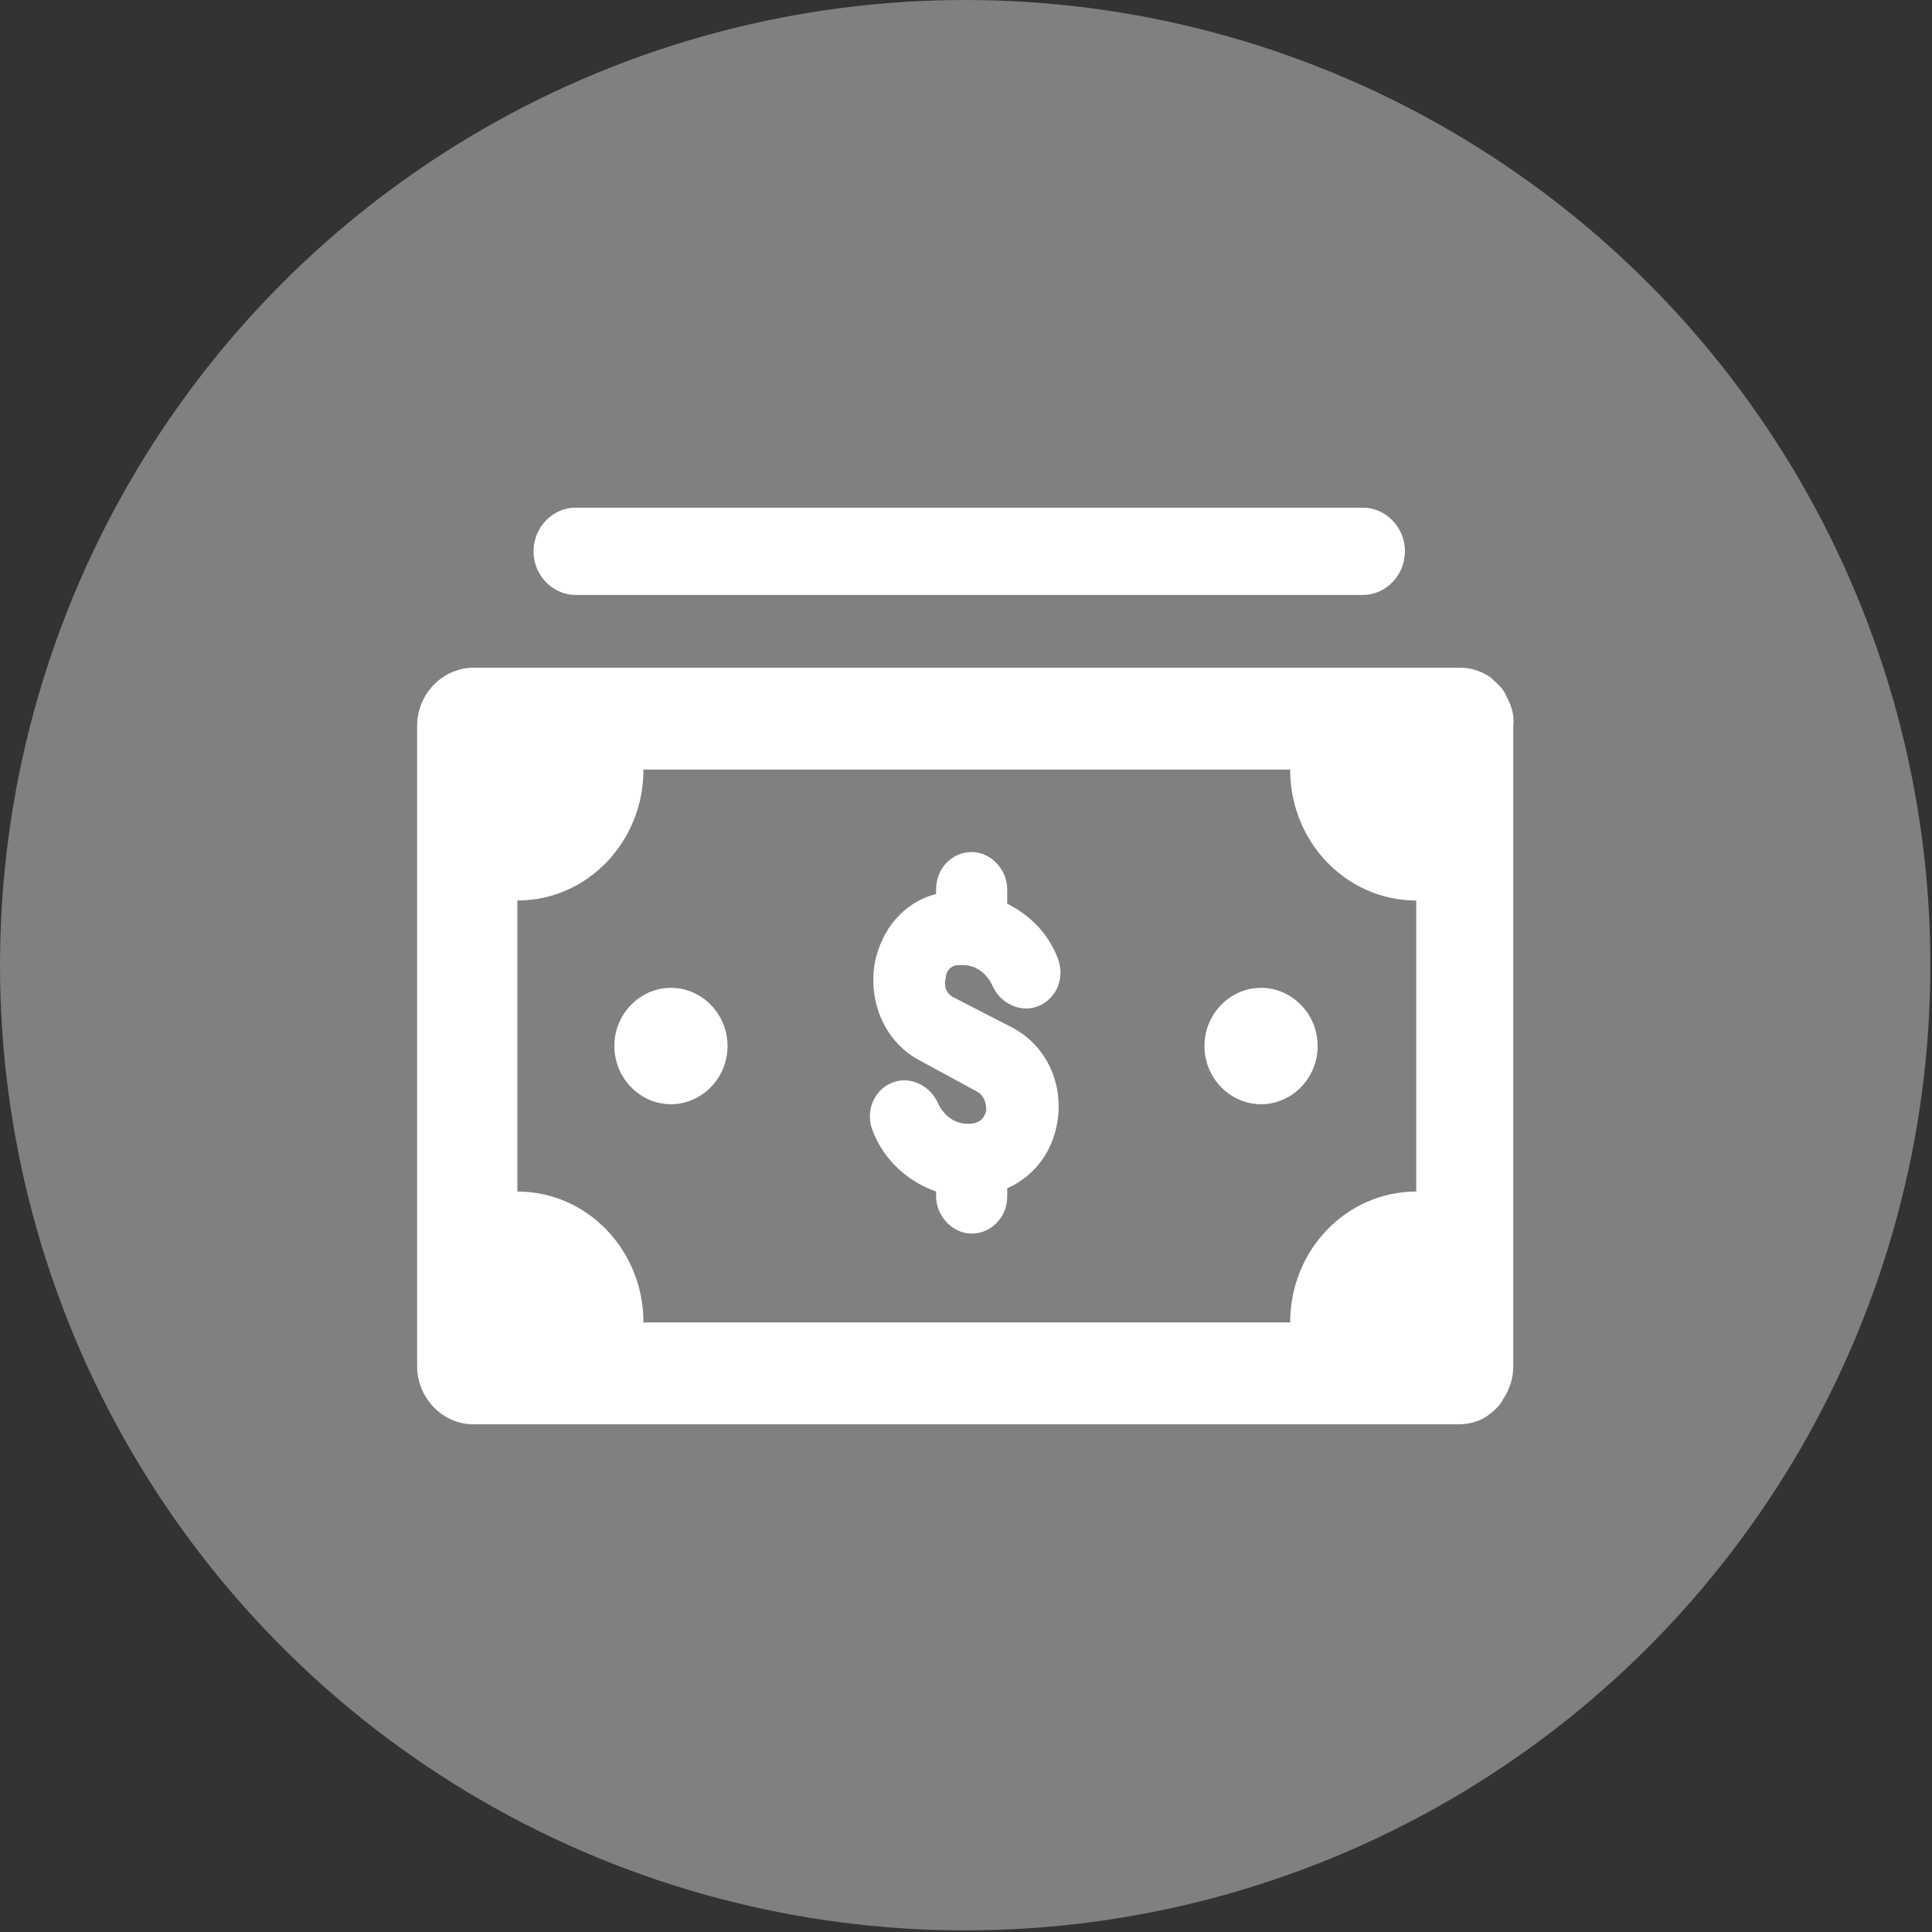
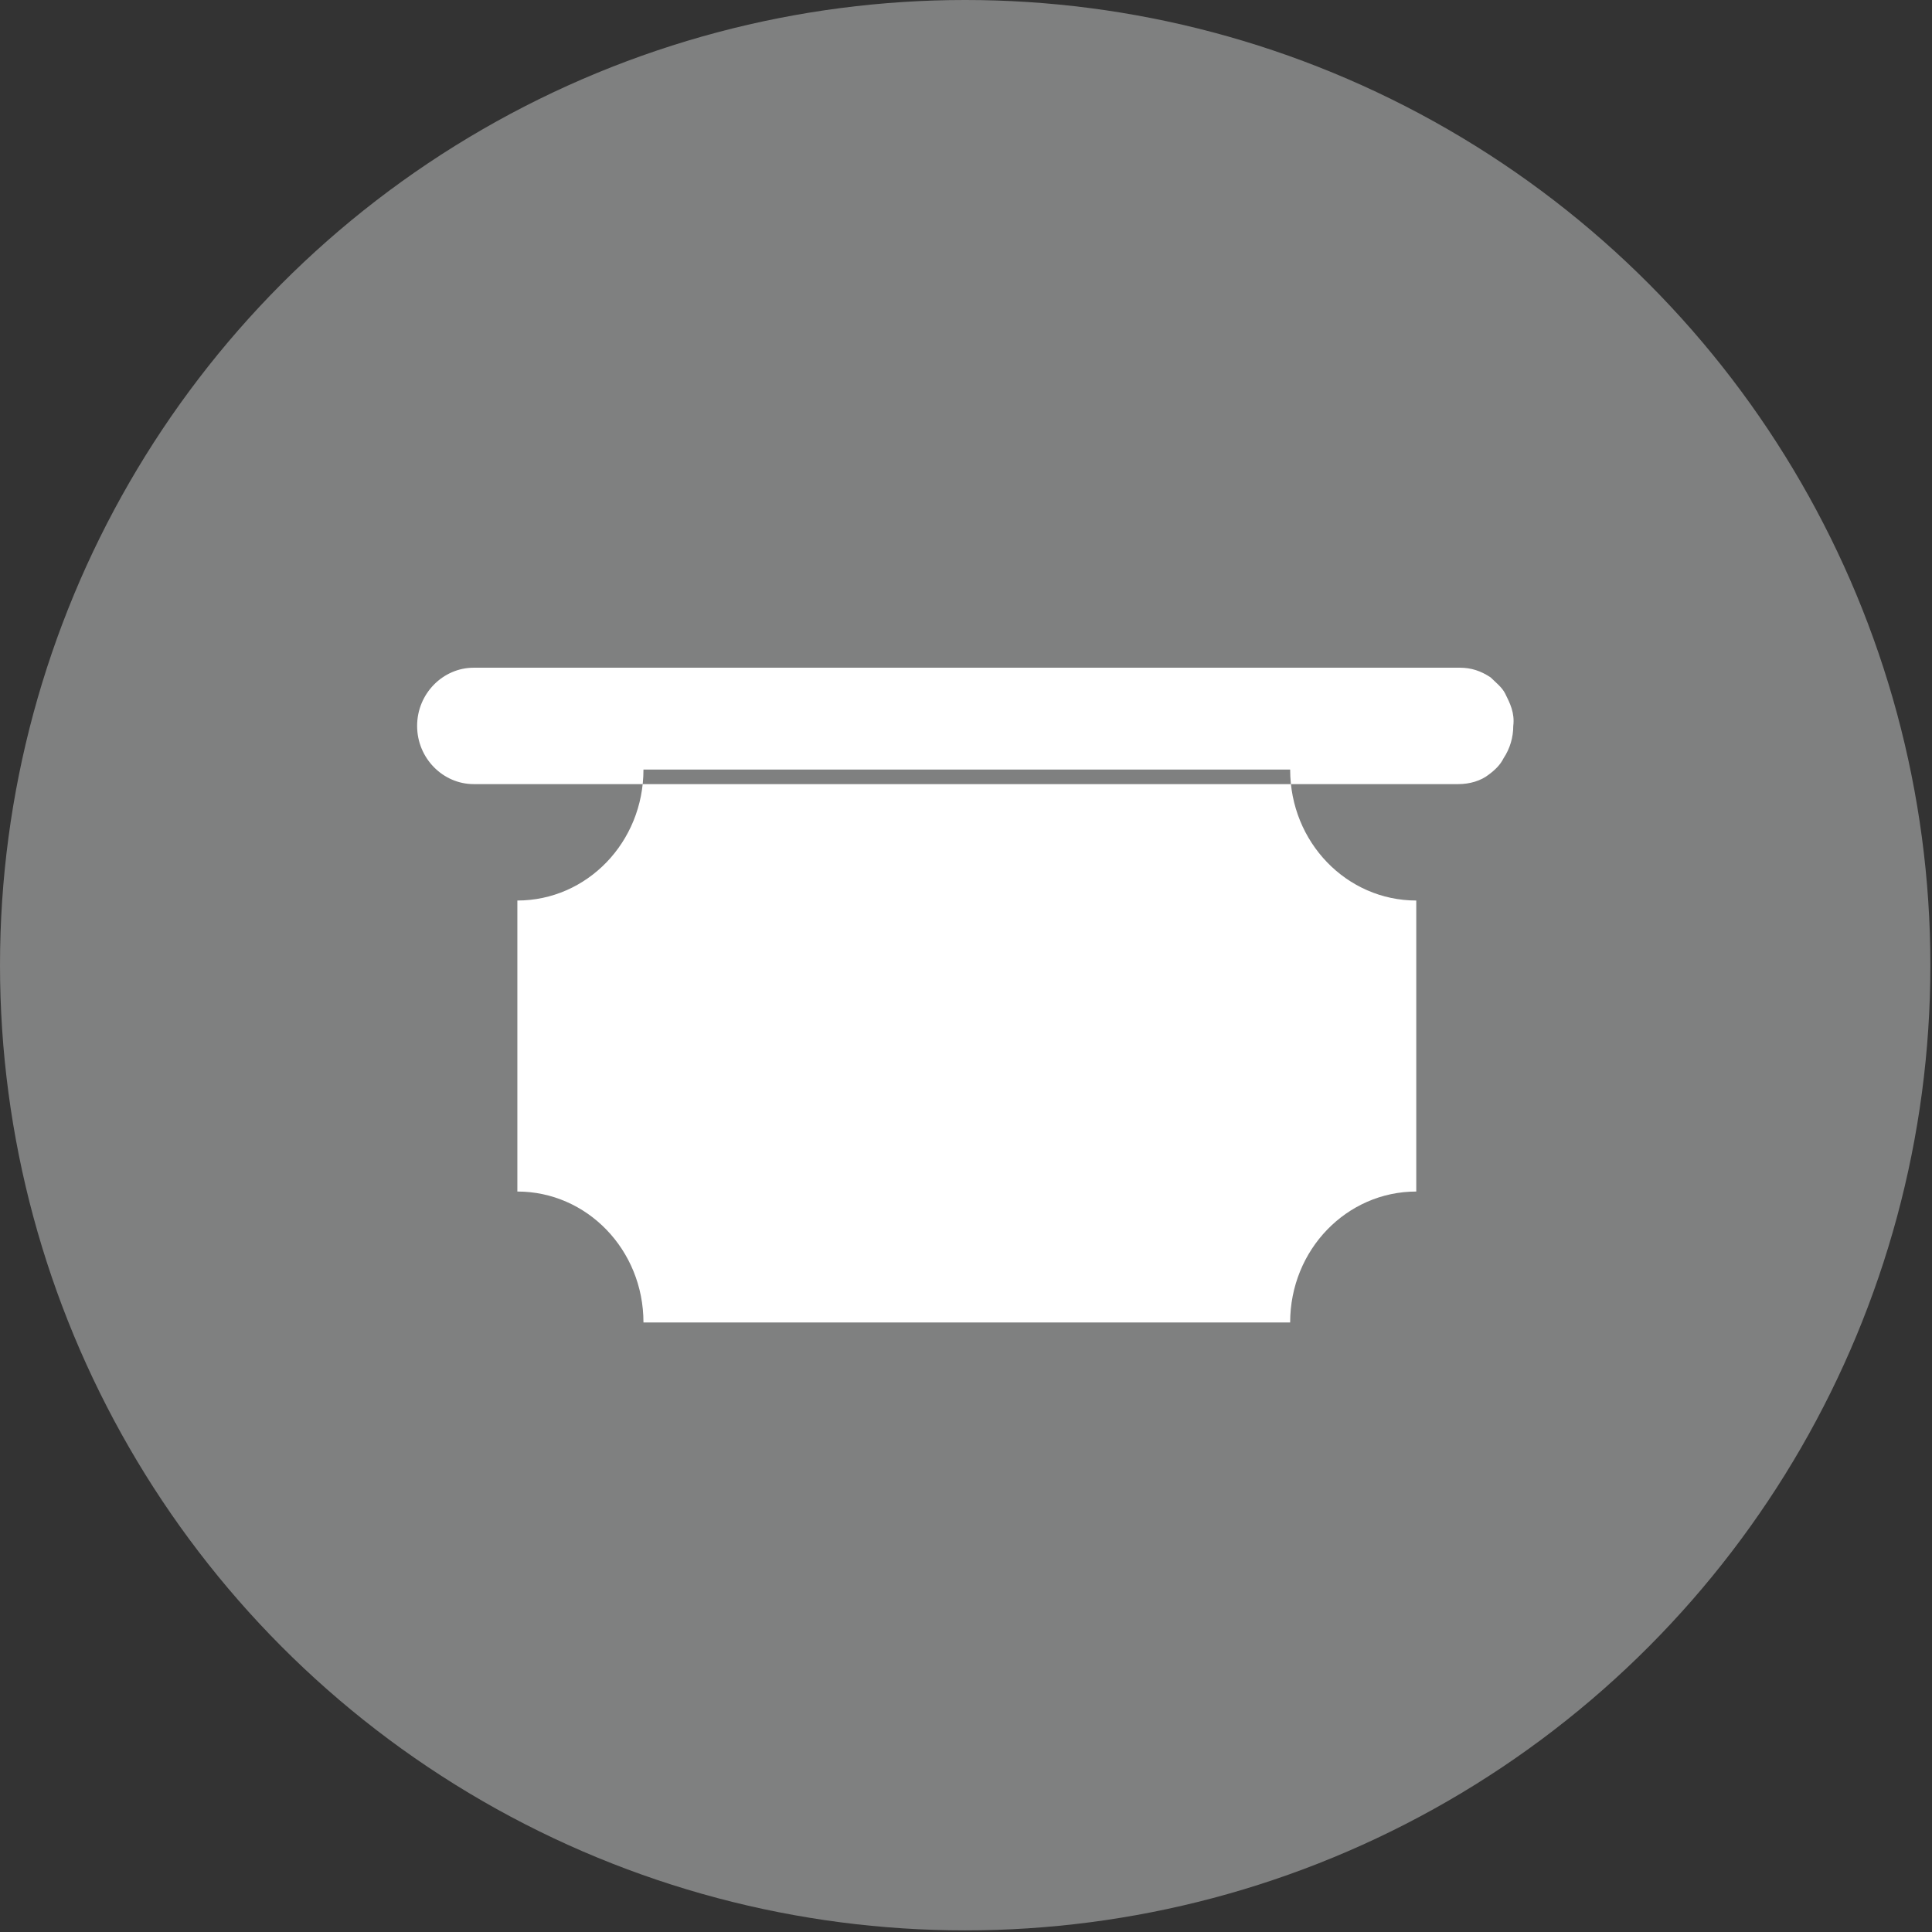
<svg xmlns="http://www.w3.org/2000/svg" version="1.1" id="Capa_1" x="0px" y="0px" viewBox="0 0 119.5 119.5" style="enable-background:new 0 0 119.5 119.5;" xml:space="preserve">
  <rect x="0" y="0" width="119.5" height="119.5" fill="#333333" stroke="none" />
  <style type="text/css">
	.st0{fill:#7F8080;}
	.st1{fill:#FFFFFF;}
</style>
  <circle class="st0" cx="59.7" cy="59.7" r="59.7" />
  <g>
    <g>
-       <path class="st1" d="M93.1,42.9c-0.2-0.4-0.6-0.7-0.9-1c-0.6-0.4-1.2-0.6-1.9-0.6H29.3c-1.9,0-3.5,1.6-3.5,3.6v39.6    c0,2,1.6,3.6,3.5,3.6h60.9c0.7,0,1.4-0.2,1.9-0.6c0.4-0.3,0.7-0.6,0.9-1c0.4-0.6,0.6-1.3,0.6-2V44.9    C93.7,44.1,93.4,43.5,93.1,42.9z M87.6,73.7c-4.3,0-7.8,3.6-7.8,8.1h-40c0-4.5-3.5-8.1-7.8-8.1v-18c4.3,0,7.8-3.6,7.8-8.1h40    c0,4.5,3.5,8.1,7.8,8.1V73.7z" />
-       <path class="st1" d="M59.3,59.7c0.9-0.1,1.7,0.4,2.1,1.3c0.5,1.1,1.8,1.7,2.9,1.2c1.1-0.5,1.6-1.8,1.1-3c-0.6-1.5-1.7-2.6-3.1-3.3    V55c0-1.2-1-2.3-2.2-2.3c-1.2,0-2.2,1-2.2,2.3v0.3c-2,0.5-3.4,2.2-3.8,4.3c-0.4,2.5,0.7,4.9,2.8,6l3.5,1.9c0.6,0.3,0.6,1,0.6,1.2    c-0.1,0.3-0.2,0.7-0.9,0.8c-0.9,0.1-1.7-0.4-2.1-1.3c-0.5-1.1-1.8-1.7-2.9-1.2c-1.1,0.5-1.6,1.8-1.1,3c0.7,1.8,2.2,3.1,3.9,3.7    v0.3c0,1.2,1,2.3,2.2,2.3c1.2,0,2.2-1,2.2-2.3v-0.5c1.6-0.7,2.8-2.2,3.1-4.1c0.4-2.4-0.7-4.8-2.9-5.9L59,61.7    c-0.6-0.3-0.6-0.9-0.5-1.2C58.5,60.2,58.7,59.7,59.3,59.7z M41.5,61.1c-1.9,0-3.5,1.6-3.5,3.6c0,2,1.6,3.6,3.5,3.6    s3.5-1.6,3.5-3.6C45,62.7,43.4,61.1,41.5,61.1z M78,61.1c-1.9,0-3.5,1.6-3.5,3.6c0,2,1.6,3.6,3.5,3.6c1.9,0,3.5-1.6,3.5-3.6    C81.5,62.7,79.9,61.1,78,61.1z M84.3,31.4H35.6c-1.4,0-2.6,1.2-2.6,2.7s1.2,2.7,2.6,2.7h48.7c1.4,0,2.6-1.2,2.6-2.7    S85.7,31.4,84.3,31.4z" />
+       <path class="st1" d="M93.1,42.9c-0.2-0.4-0.6-0.7-0.9-1c-0.6-0.4-1.2-0.6-1.9-0.6H29.3c-1.9,0-3.5,1.6-3.5,3.6c0,2,1.6,3.6,3.5,3.6h60.9c0.7,0,1.4-0.2,1.9-0.6c0.4-0.3,0.7-0.6,0.9-1c0.4-0.6,0.6-1.3,0.6-2V44.9    C93.7,44.1,93.4,43.5,93.1,42.9z M87.6,73.7c-4.3,0-7.8,3.6-7.8,8.1h-40c0-4.5-3.5-8.1-7.8-8.1v-18c4.3,0,7.8-3.6,7.8-8.1h40    c0,4.5,3.5,8.1,7.8,8.1V73.7z" />
    </g>
  </g>
</svg>